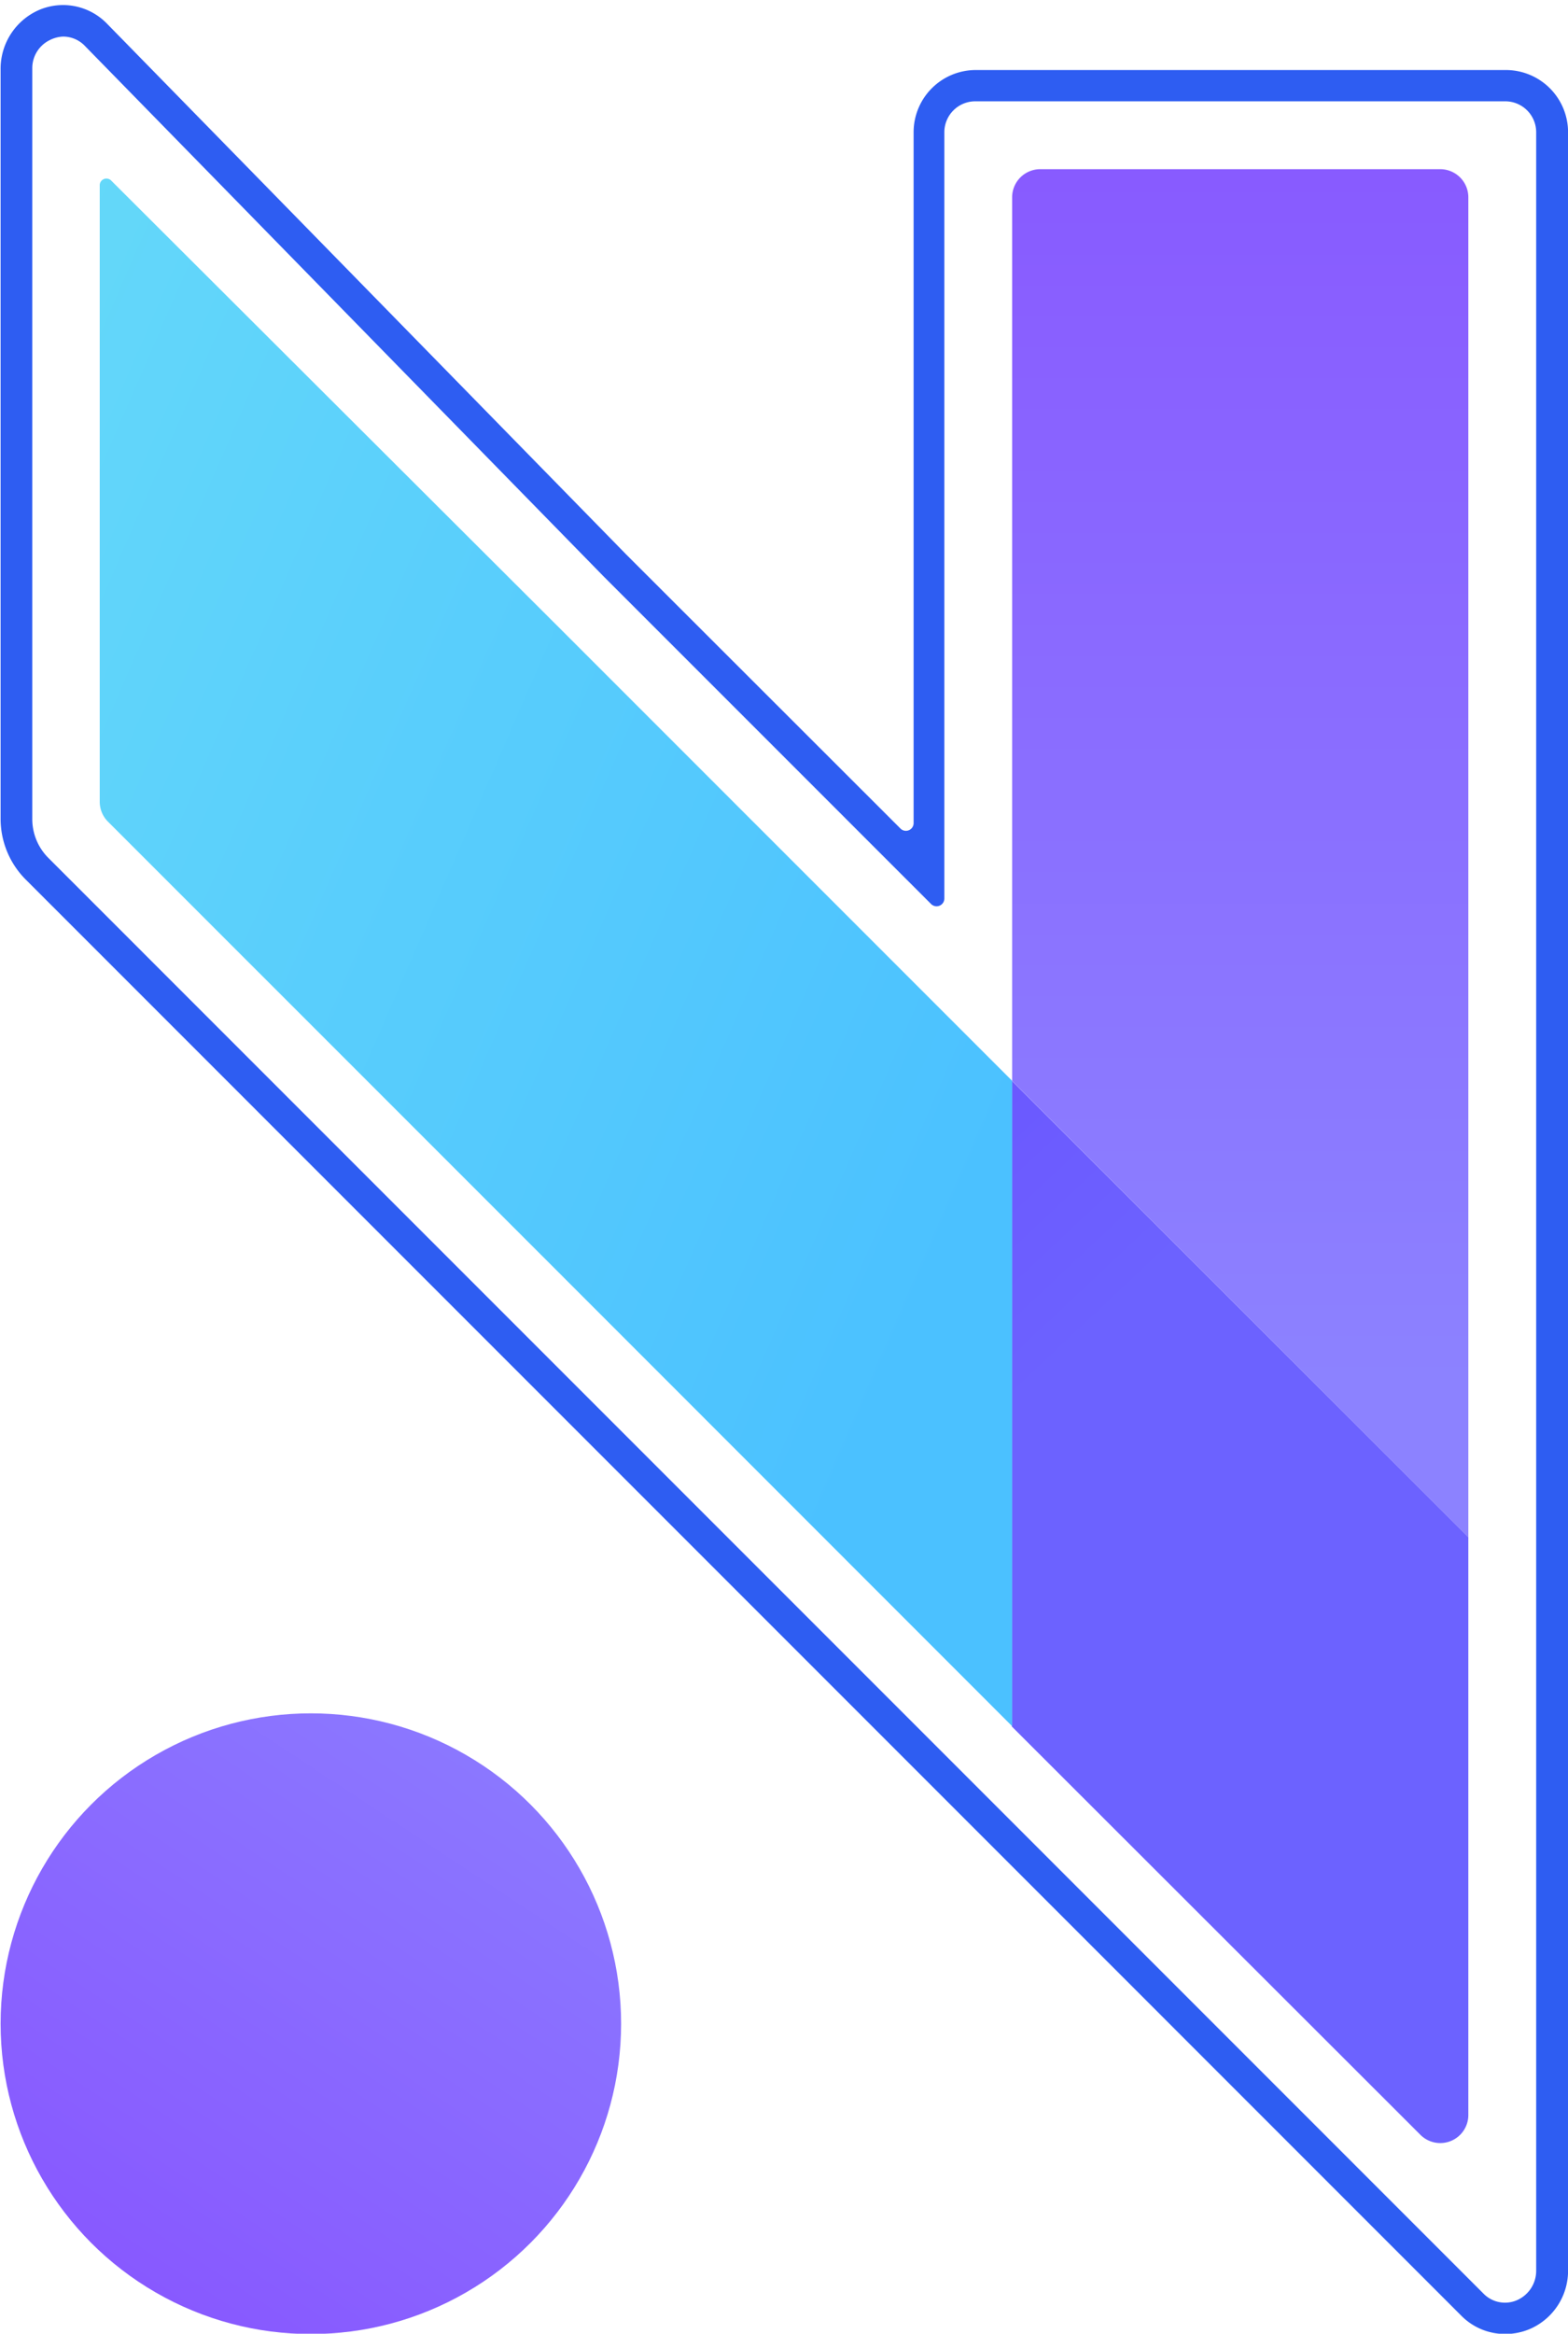
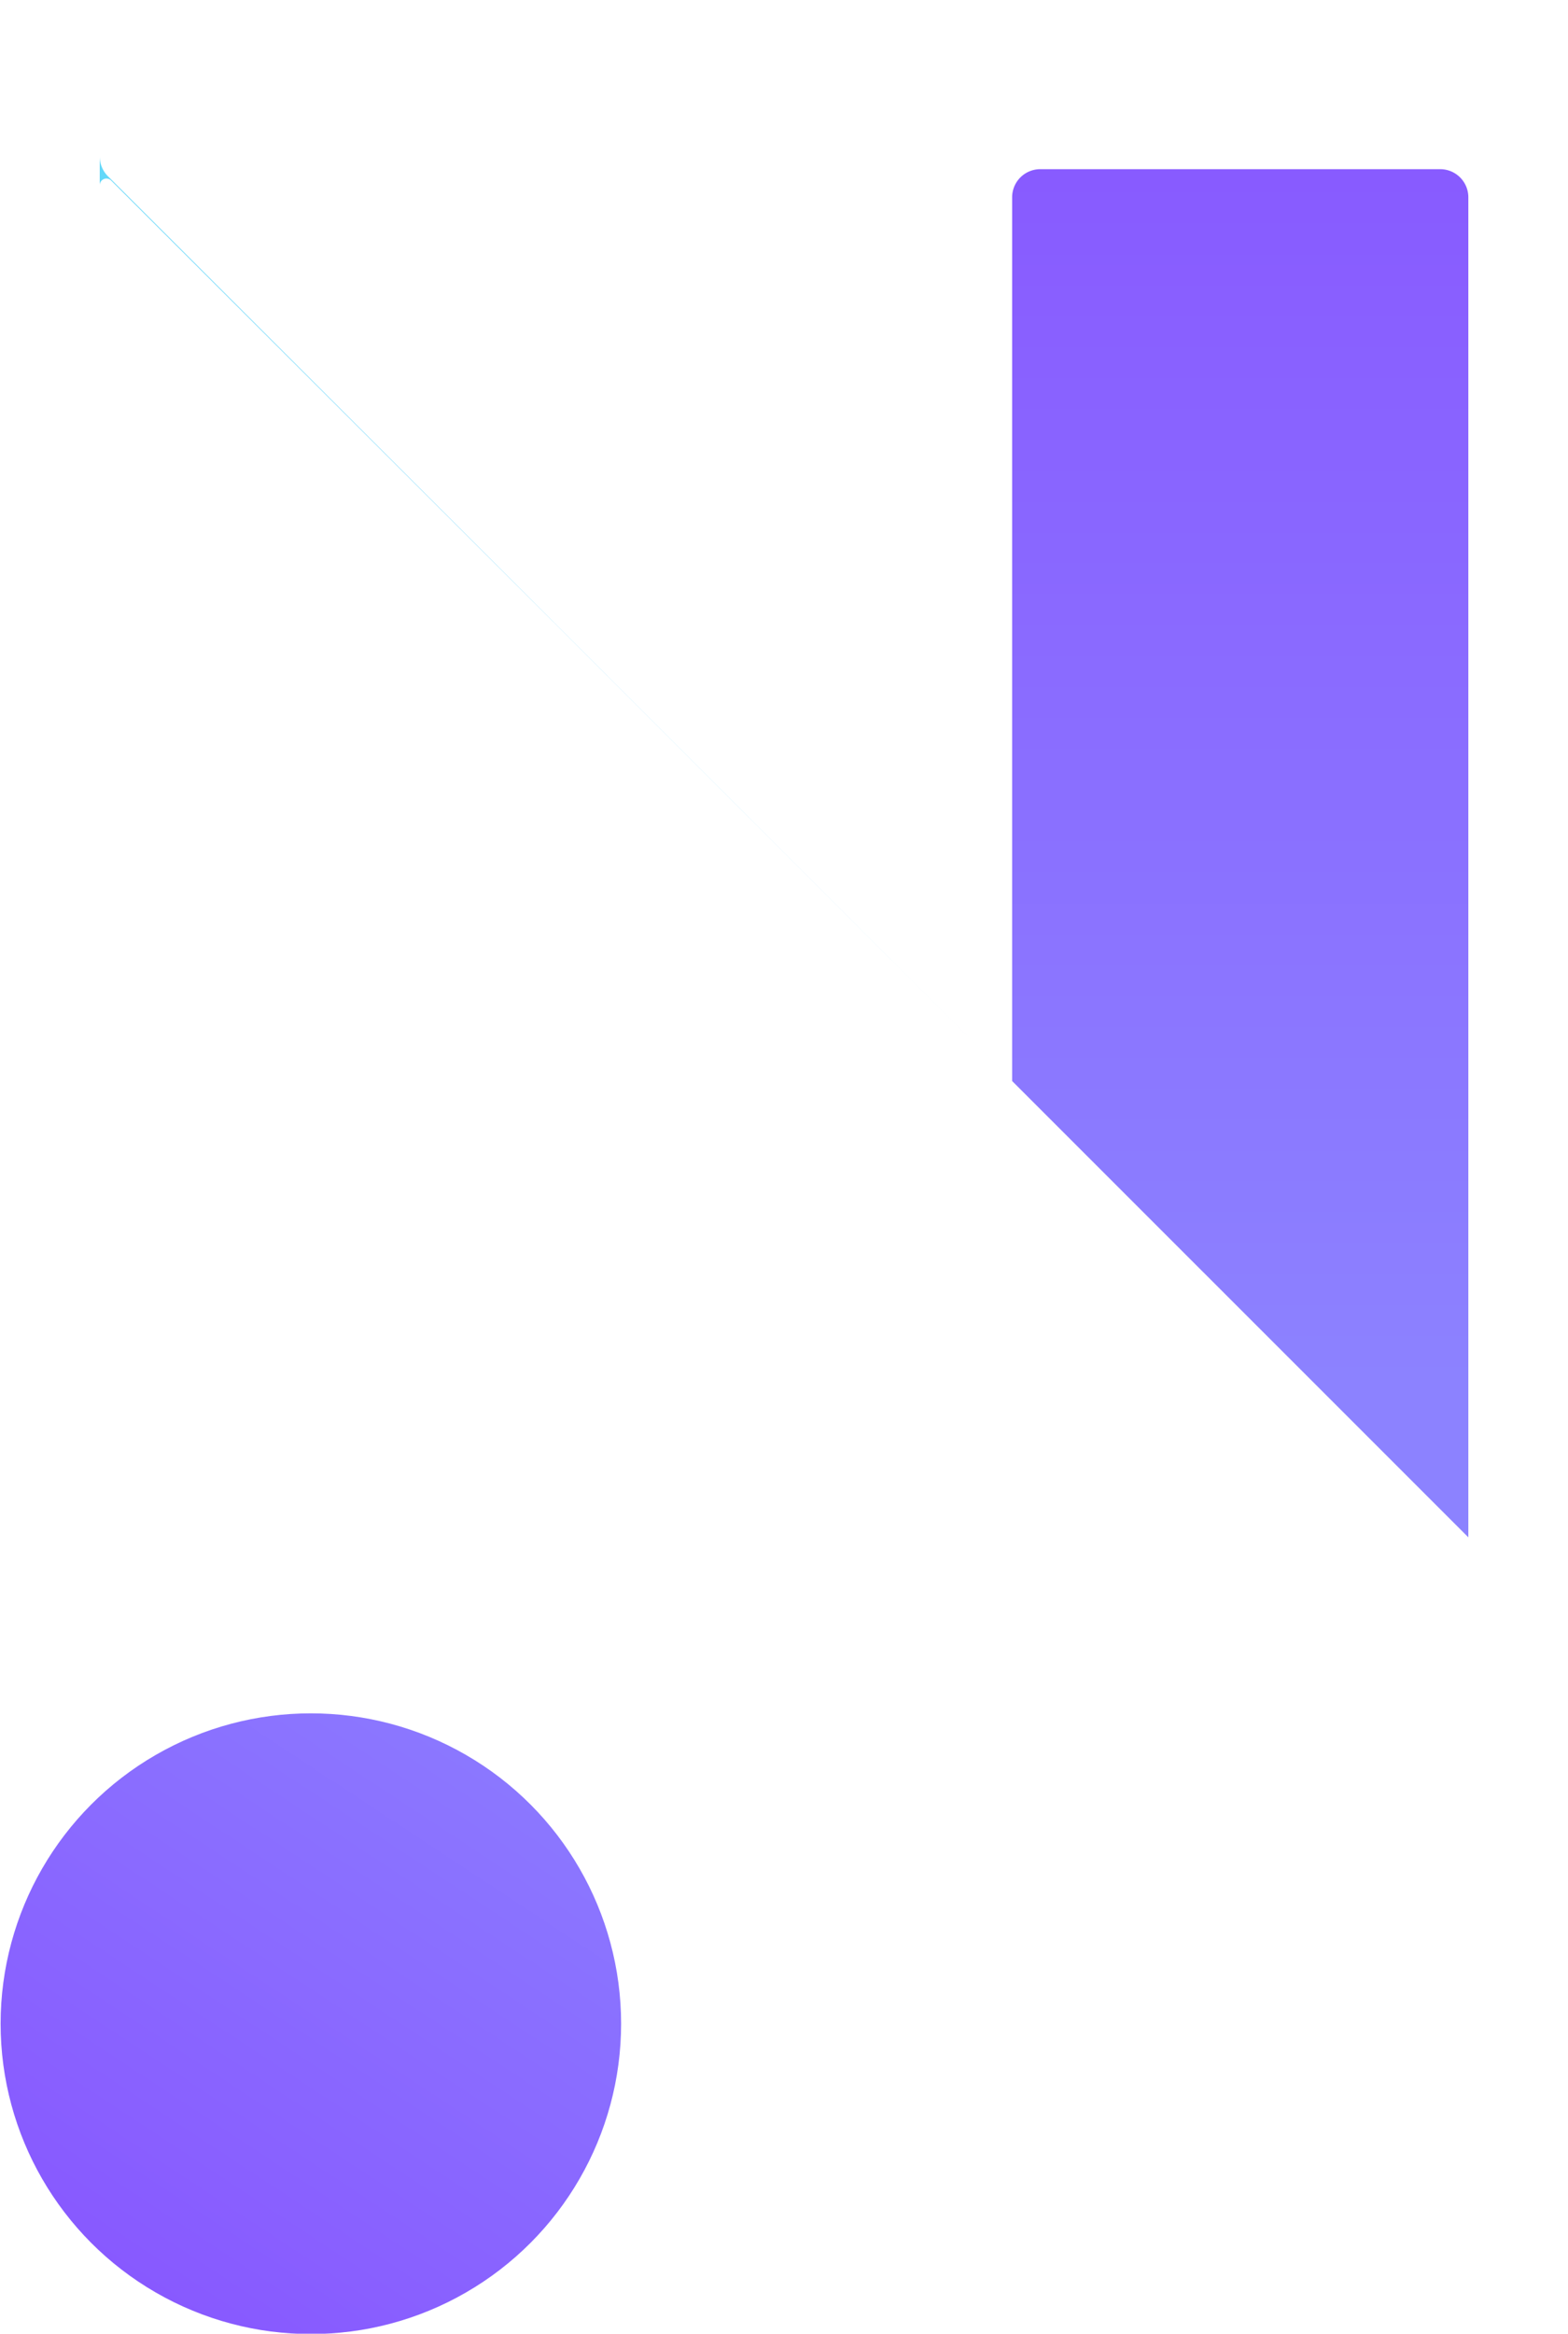
<svg xmlns="http://www.w3.org/2000/svg" xmlns:xlink="http://www.w3.org/1999/xlink" data-name="Layer 1" height="348.3" preserveAspectRatio="xMidYMid meet" version="1.0" viewBox="110.6 78.0 234.1 348.3" width="234.1" zoomAndPan="magnify">
  <defs>
    <linearGradient gradientUnits="userSpaceOnUse" id="b" x1="263.2" x2="186.35" xlink:actuate="onLoad" xlink:show="other" xlink:type="simple" y1="286.89" y2="205.16">
      <stop offset="0" stop-color="#6c62ff" />
      <stop offset="1" stop-color="#6a45ff" />
    </linearGradient>
    <linearGradient gradientUnits="userSpaceOnUse" id="c" x1="260.17" x2="3.89" xlink:actuate="onLoad" xlink:show="other" xlink:type="simple" y1="248.79" y2="137.43">
      <stop offset="0" stop-color="#4bc1ff" />
      <stop offset="1" stop-color="#71e4f6" />
    </linearGradient>
    <linearGradient gradientUnits="userSpaceOnUse" id="a" x1="295.77" x2="295.77" xlink:actuate="onLoad" xlink:show="other" xlink:type="simple" y1="-1.62" y2="284.29">
      <stop offset="0" stop-color="#8644ff" />
      <stop offset="1" stop-color="#8c82ff" />
    </linearGradient>
    <linearGradient id="d" x1="95.84" x2="200.93" xlink:actuate="onLoad" xlink:href="#a" xlink:show="other" xlink:type="simple" y1="472.72" y2="313.48" />
  </defs>
-   <path d="M329.82,307.41v86.2a4.19,4.19,0,0,1-7.16,3l-61-60.94V239.31Z" fill="url(#b)" />
-   <path d="M261.71,239.31v96.32l-68.1-68.12-66.89-66.88a4.2,4.2,0,0,1-1.23-3V105.59a1,1,0,0,1,1.66-.69l66.46,66.31Z" fill="url(#c)" />
+   <path d="M261.71,239.31l-68.1-68.12-66.89-66.88a4.2,4.2,0,0,1-1.23-3V105.59a1,1,0,0,1,1.66-.69l66.46,66.31Z" fill="url(#c)" />
  <path d="M329.82,107.44v200l-68.11-68.1V107.44a4.2,4.2,0,0,1,4.2-4.19h59.72A4.2,4.2,0,0,1,329.82,107.44Z" fill="url(#a)" />
  <g id="change1_1">
-     <path d="M335.27,426.34a9.16,9.16,0,0,1-6.51-2.74L114.48,209.31a12.84,12.84,0,0,1-3.79-9.14V88.38a9.57,9.57,0,0,1,6-9,9.14,9.14,0,0,1,9.93,2.2l77.46,79.16L245,201.62a1.15,1.15,0,0,0,2-.82V97.74a9.29,9.29,0,0,1,9.3-9.29h79.12a9.29,9.29,0,0,1,9.29,9.29V416.8a9.47,9.47,0,0,1-5.47,8.69A9.32,9.32,0,0,1,335.27,426.34ZM120,83.46A4.84,4.84,0,0,0,118,84a4.65,4.65,0,0,0-2.58,4.21v112a8.19,8.19,0,0,0,2.41,5.84L332.06,420.29a4.49,4.49,0,0,0,4.89,1.06,4.79,4.79,0,0,0,3-4.51V97.74a4.62,4.62,0,0,0-4.62-4.62H256.21a4.62,4.62,0,0,0-4.62,4.62V212.08a1.16,1.16,0,0,1-2,.82l-48.85-48.85L123.29,84.87A4.5,4.5,0,0,0,120,83.46Z" fill="#2e5df2" />
-   </g>
+     </g>
  <circle cx="157.01" cy="380.03" fill="url(#d)" r="46.32" />
</svg>